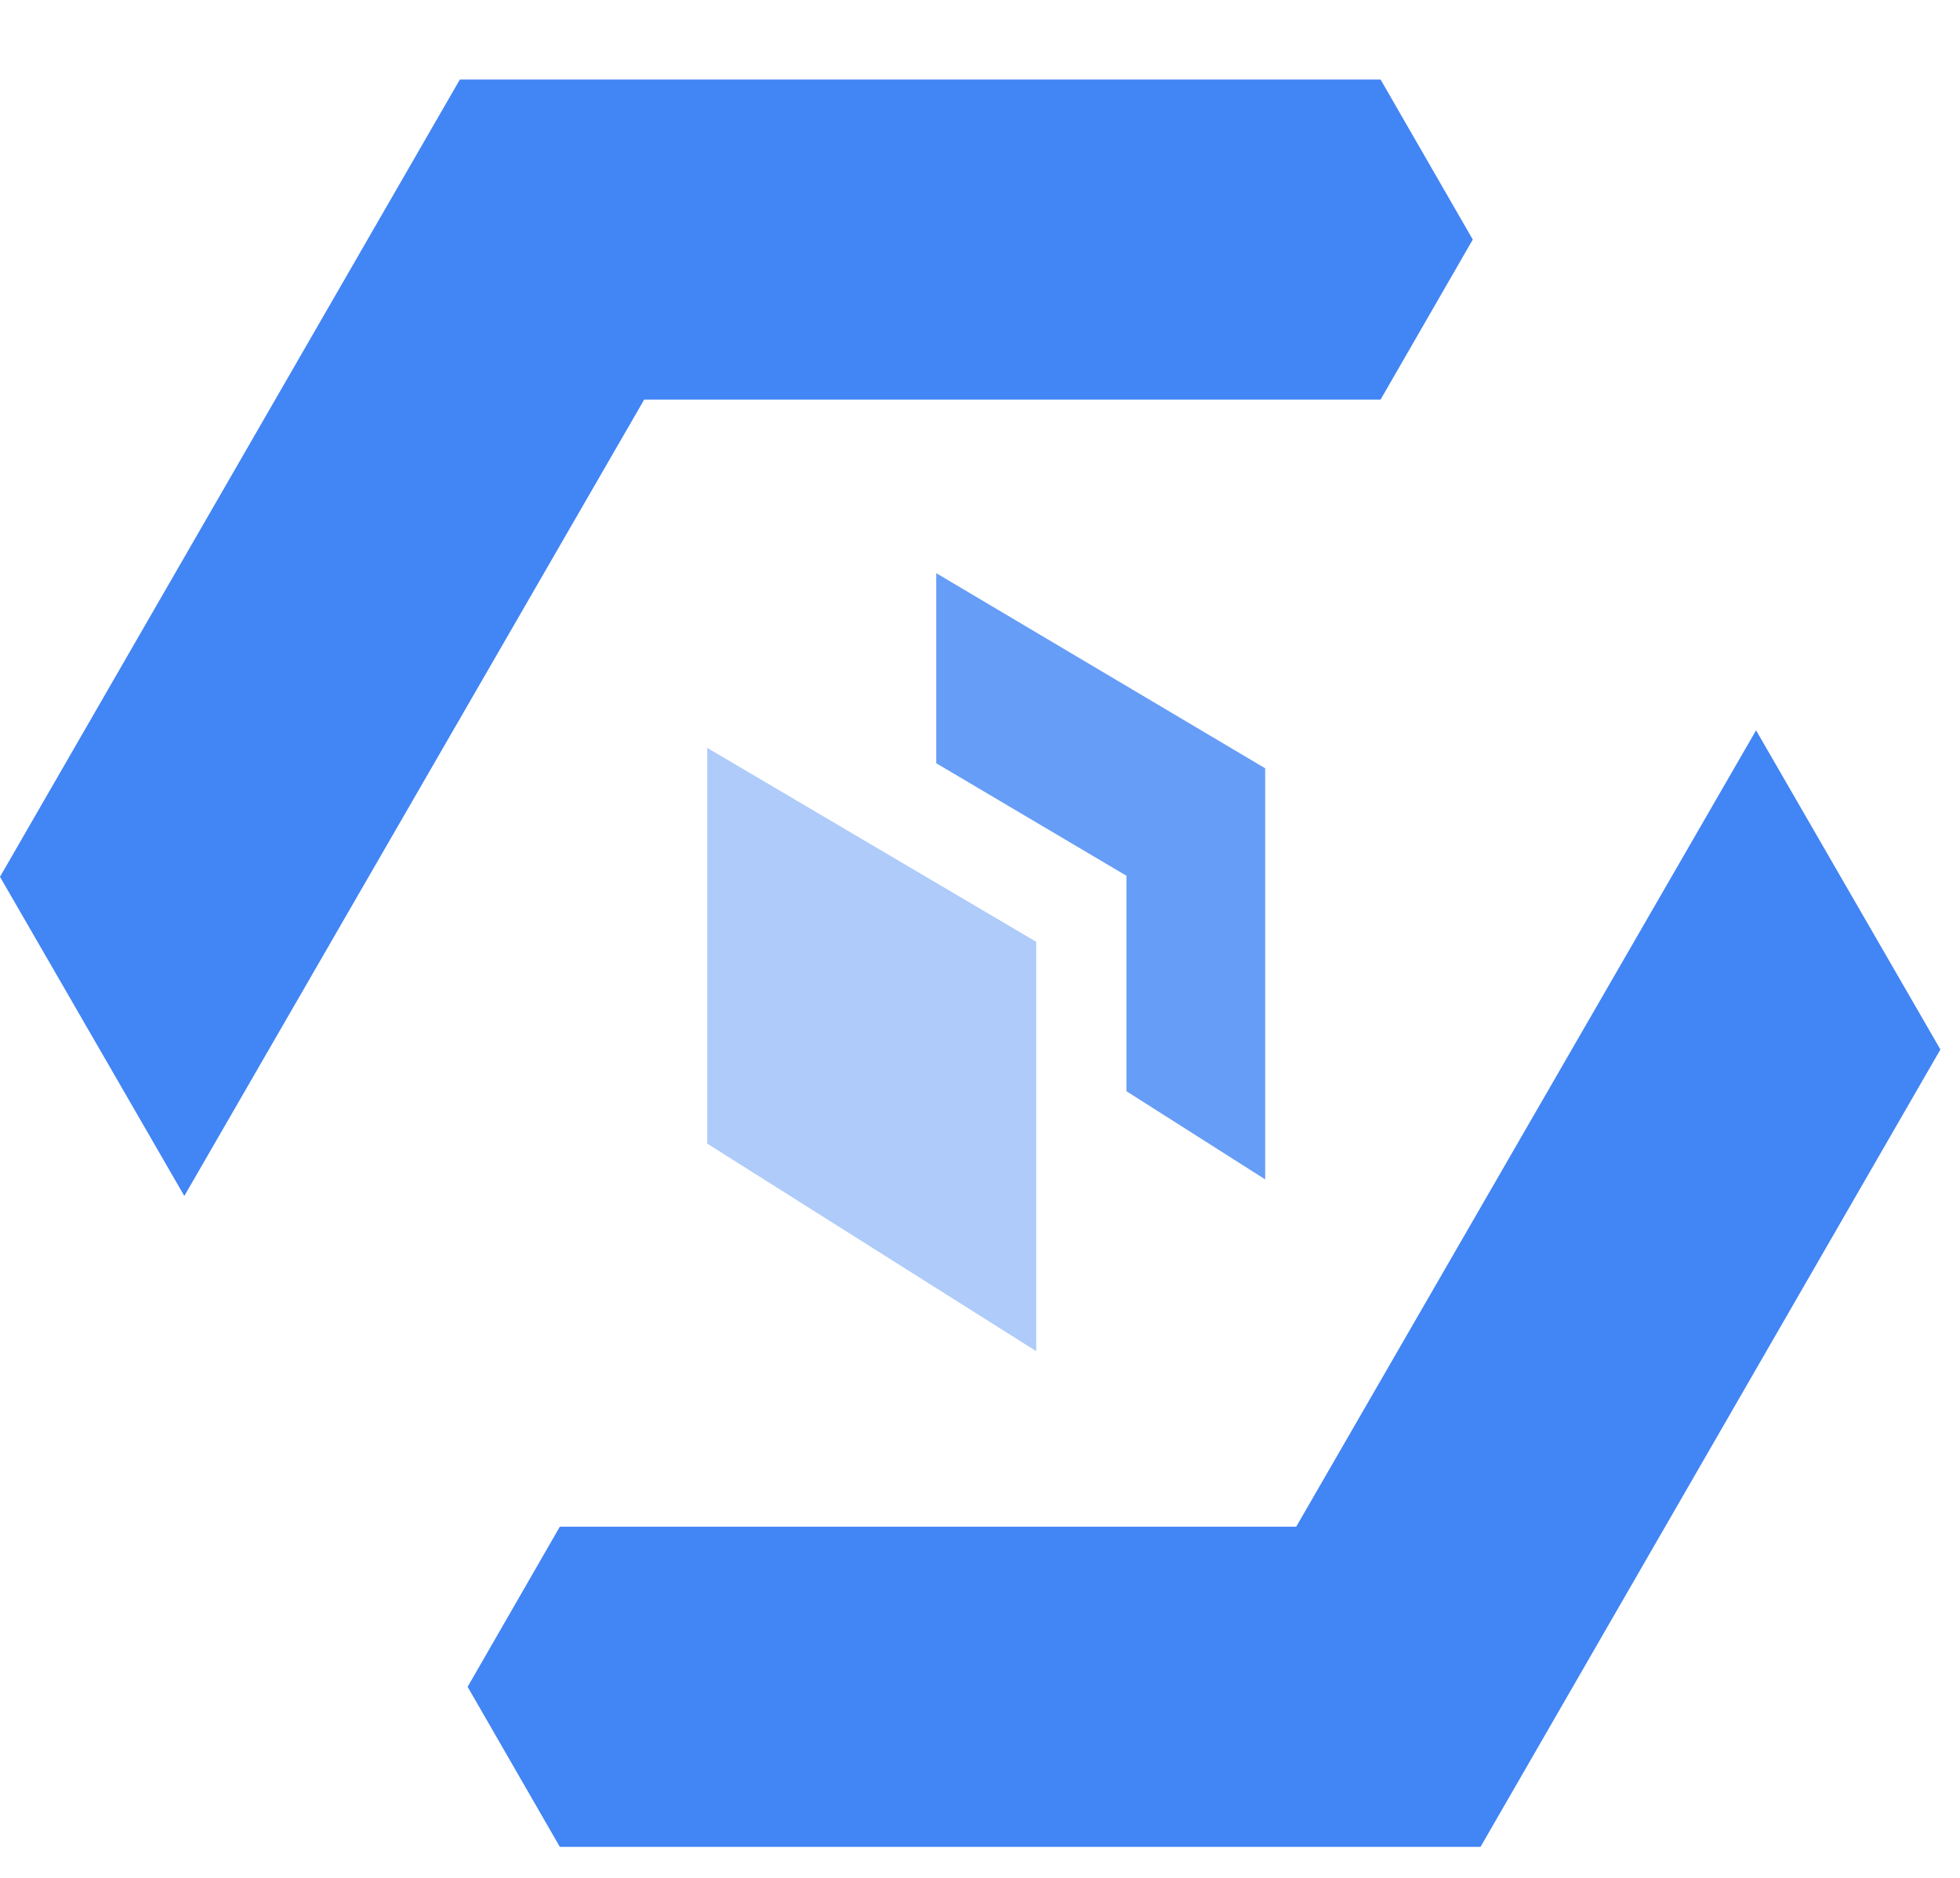
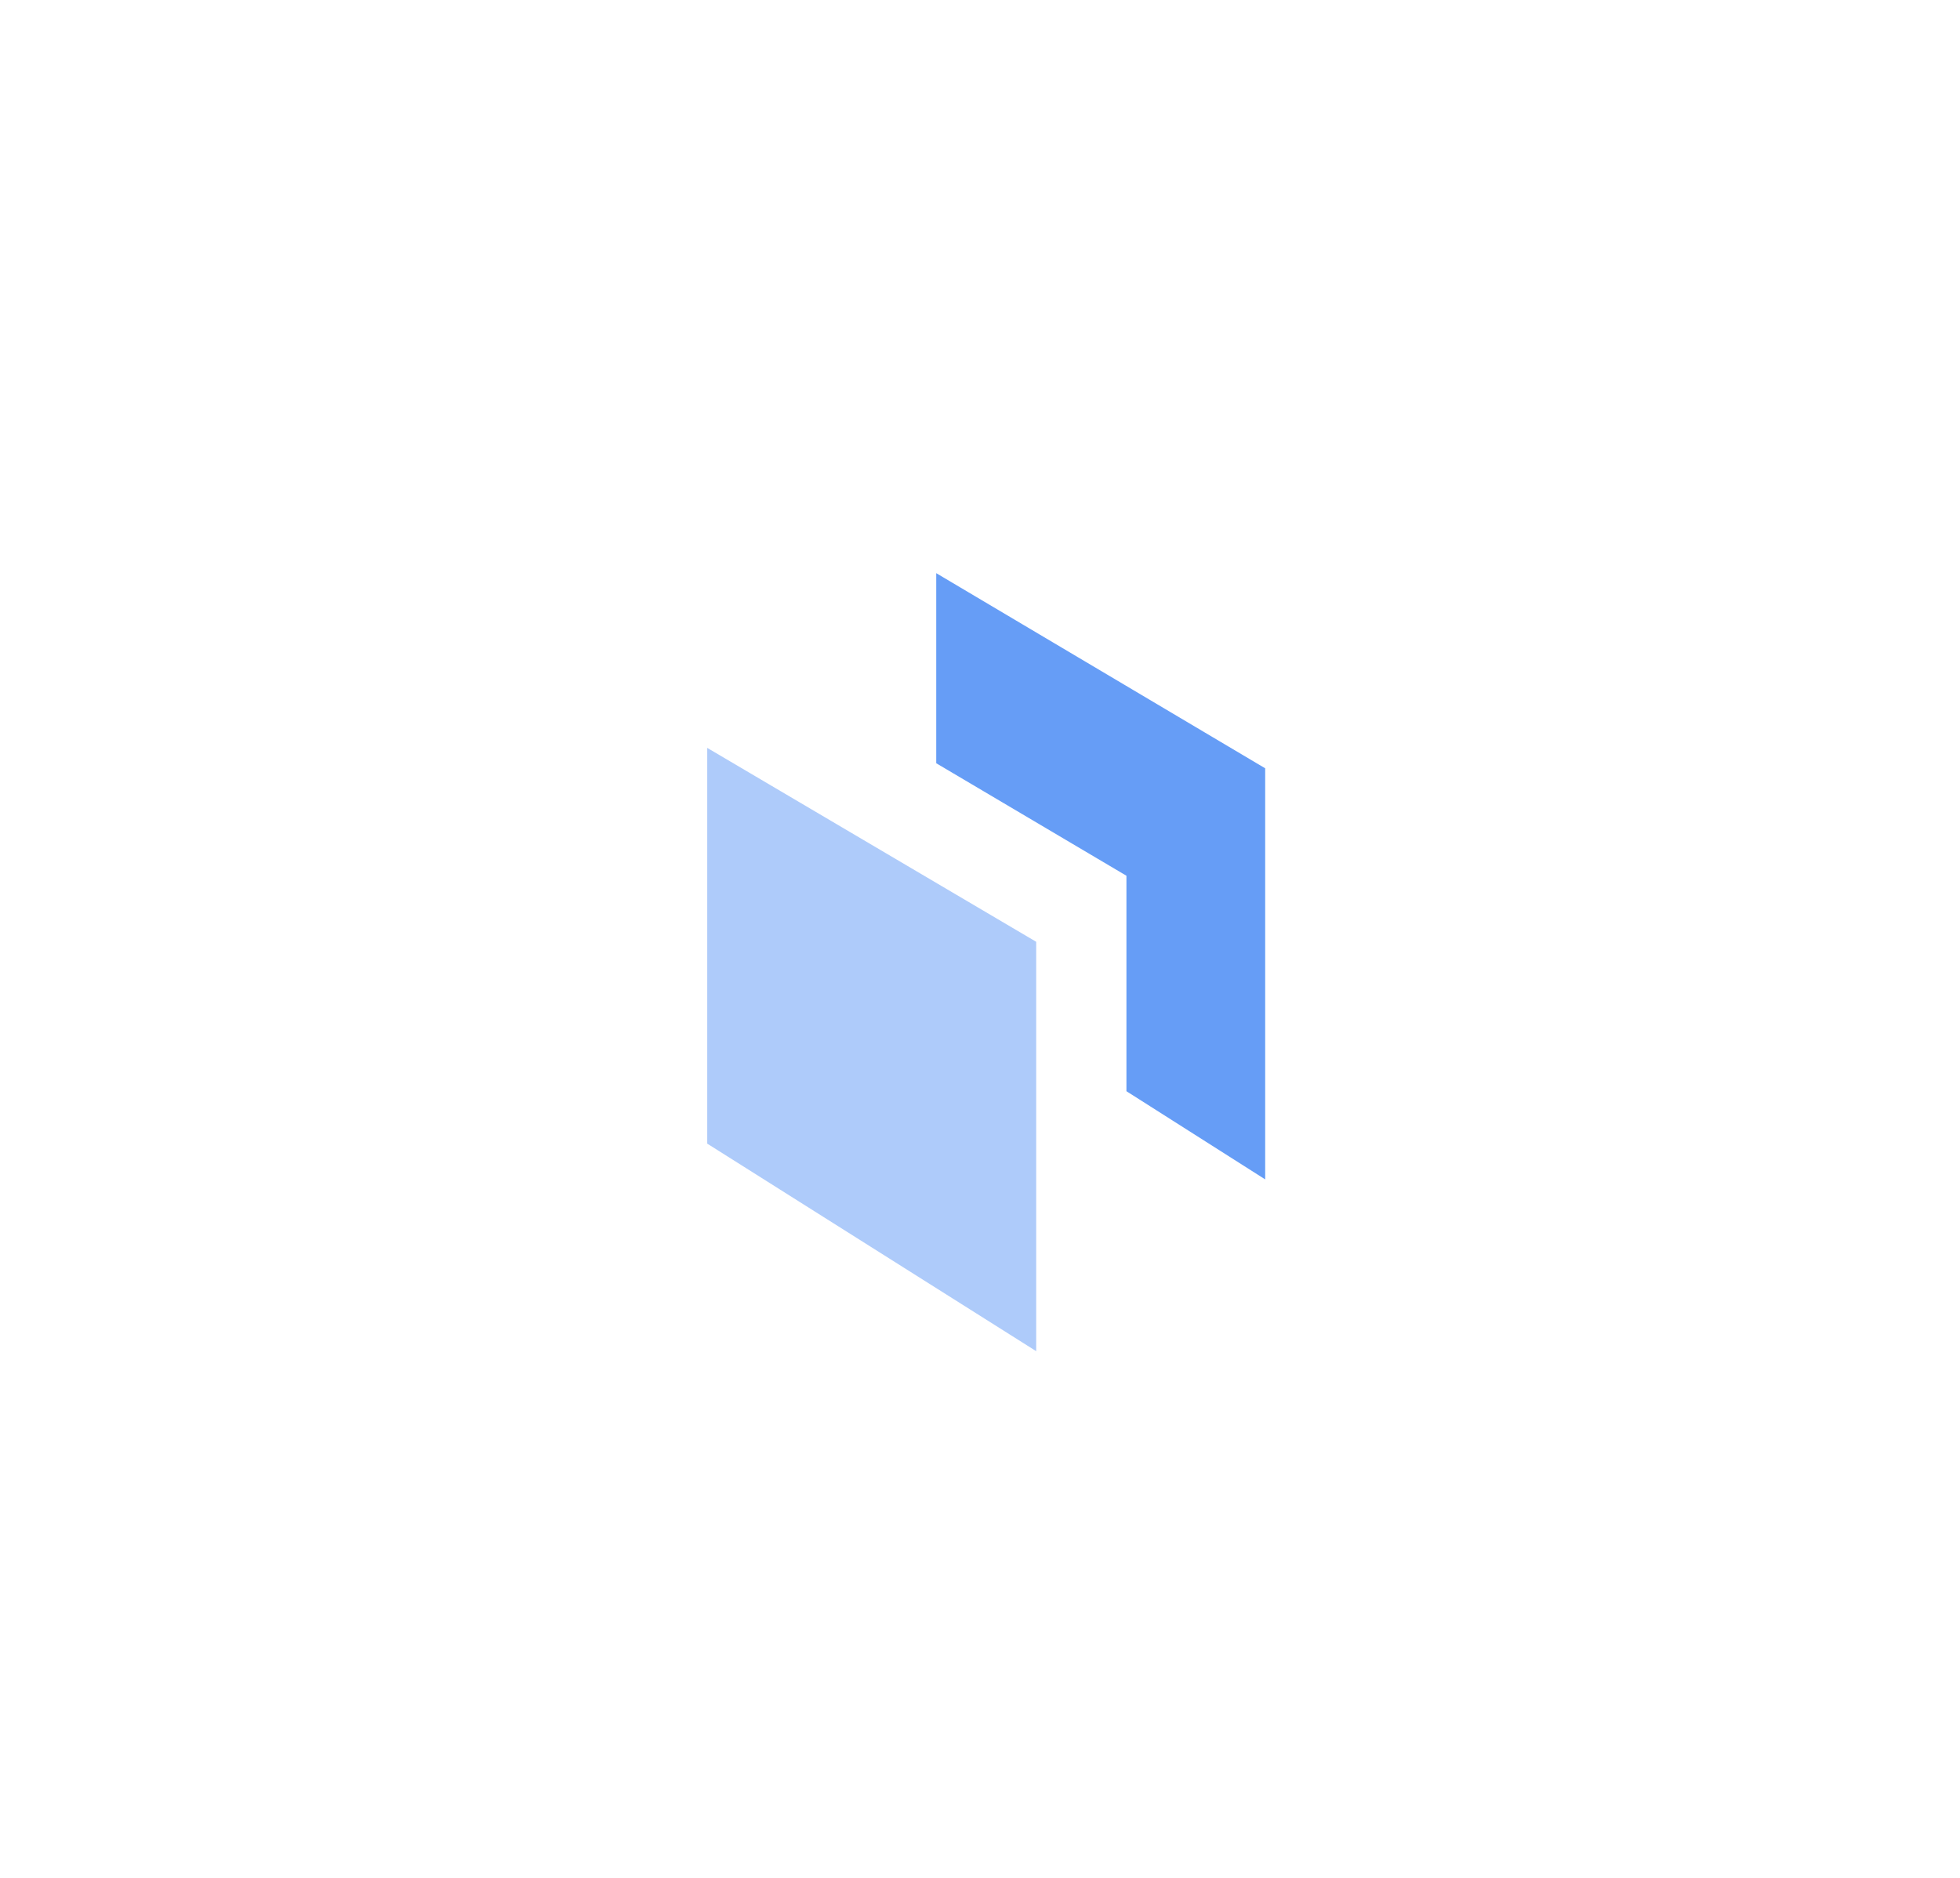
<svg xmlns="http://www.w3.org/2000/svg" width="24" height="23">
  <g fill-rule="nonzero" fill="none">
-     <path fill="#4285F4" d="M21.075 9.694l.368-.653M5.726 20.66l1.129 1.96h11.274l5.631-9.766-2.257-3.909-5.631 9.754H6.855zM18.034 2.934L16.905.974H5.631L0 10.739l2.257 3.909 5.631-9.754h9.017z" />
    <path fill="#669DF6" d="M13.793 13.365l1.699 1.08V9.41L11.464 7.02v2.328l2.329 1.378z" />
    <path fill="#AECBFA" d="M12.688 16.549v-5.014L8.66 9.16v4.847z" />
  </g>
</svg>